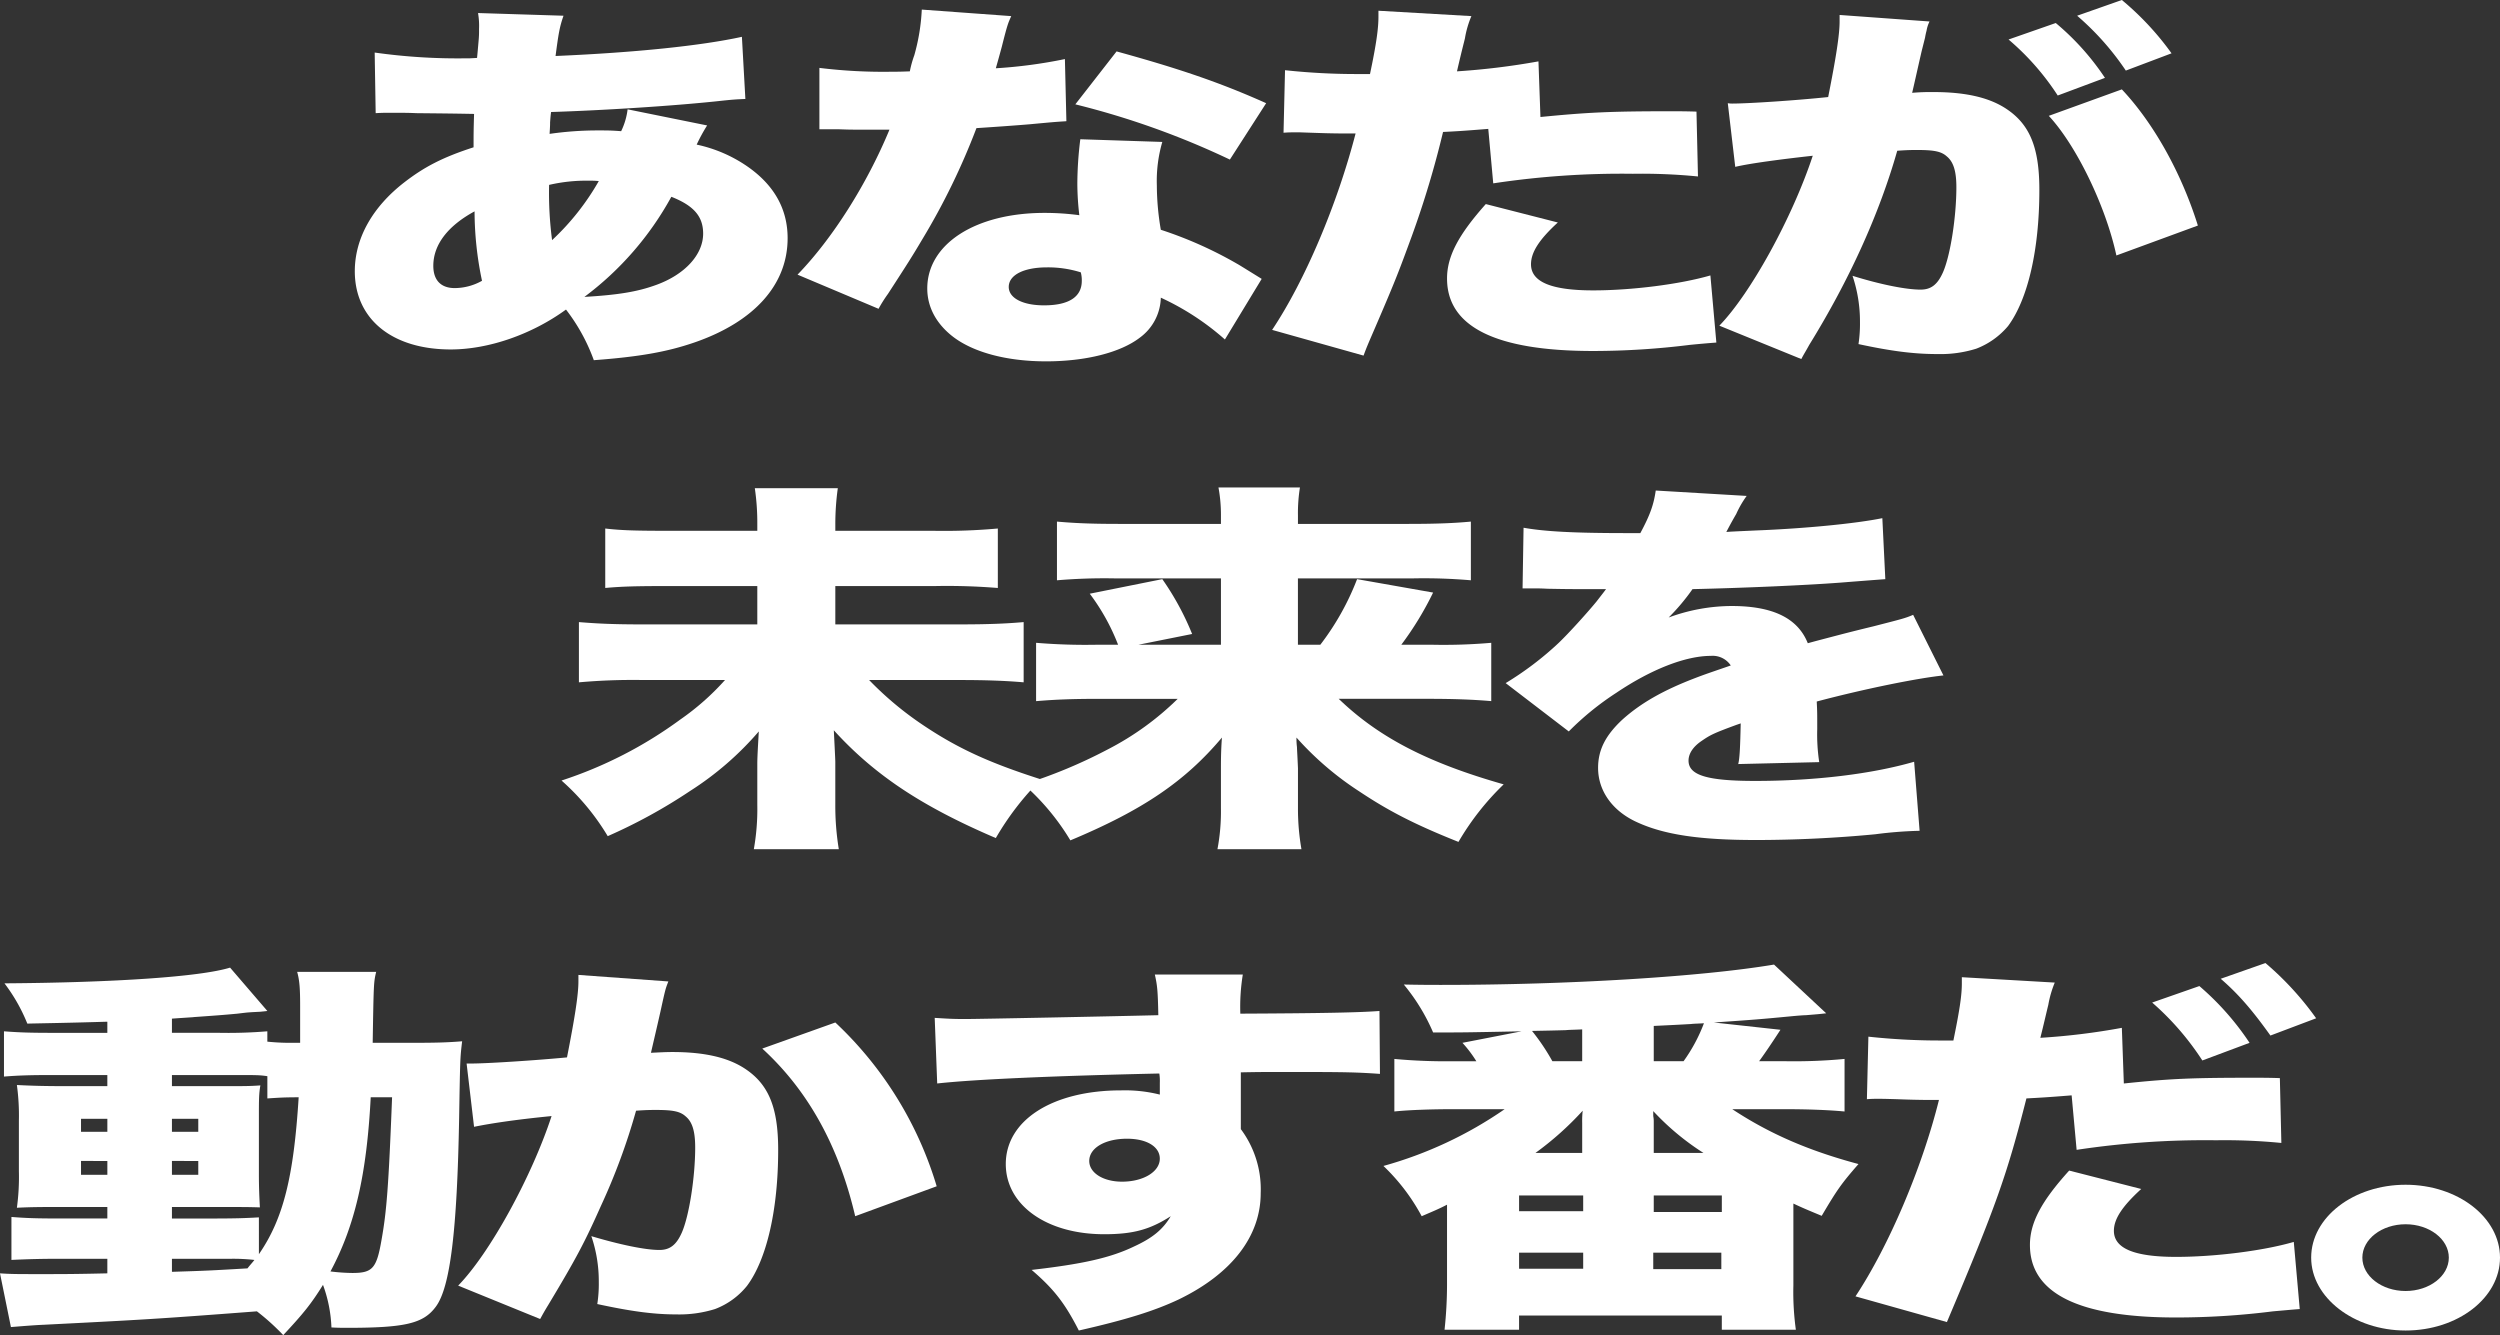
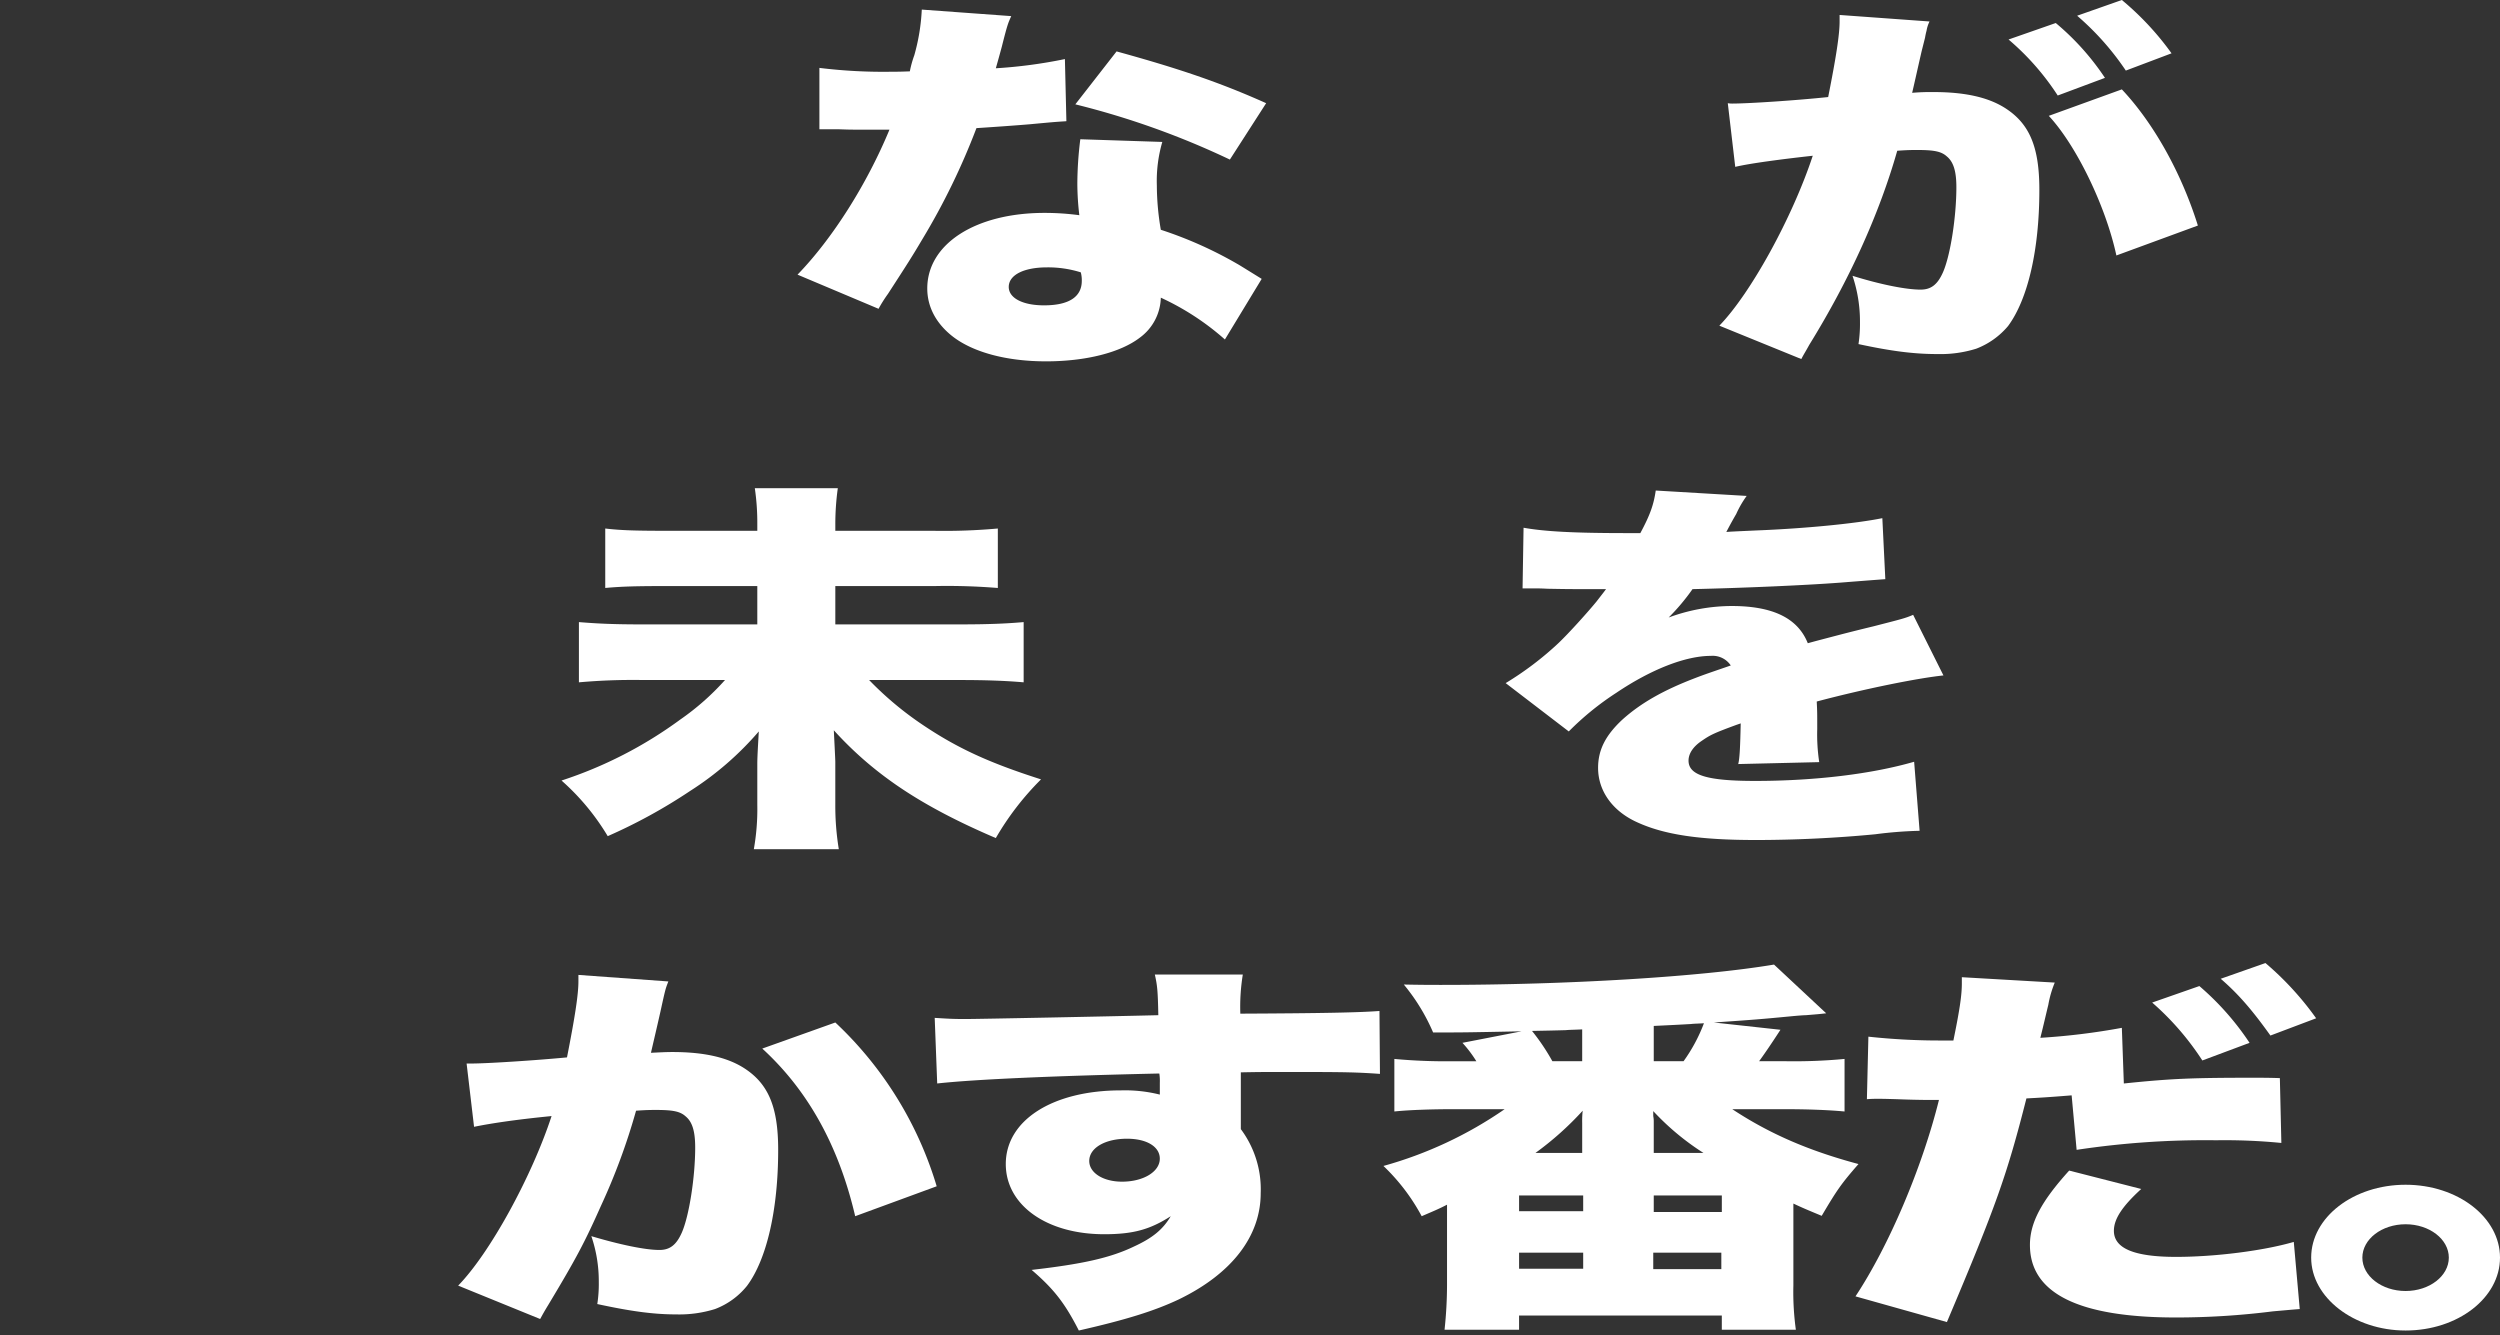
<svg xmlns="http://www.w3.org/2000/svg" id="グループ_11028" data-name="グループ 11028" width="610.989" height="326.297" viewBox="0 0 610.989 326.297">
  <rect x="0" y="0" width="610.989" height="326.297" fill="#333333" stroke="none" />
  <defs>
    <clipPath id="clip-path">
      <rect id="長方形_1661" data-name="長方形 1661" width="610.989" height="326.297" fill="none" />
    </clipPath>
  </defs>
  <g id="グループ_4250" data-name="グループ 4250" clip-path="url(#clip-path)">
-     <path id="パス_32454" data-name="パス 32454" d="M172.817,30.656a42.236,42.236,0,0,0-2.551,4.687,34.3,34.3,0,0,1,12.267,5.251c6.678,4.593,9.958,10.5,9.958,17.624,0,11.344-8.137,20.438-22.832,25.5-6.558,2.249-13.238,3.468-24.532,4.312a45.48,45.48,0,0,0-6.8-12.375c-8.38,6.094-18.946,9.75-28.176,9.75-14.33,0-23.439-7.406-23.439-19.125,0-7.969,4.251-15.656,12.145-21.75,4.857-3.75,9.351-6.094,16.881-8.531,0-3.188,0-4.125.121-8.157-5.222-.093-5.222-.093-14.209-.187-1.821-.094-3.765-.094-5.95-.094-1.7,0-2.187,0-3.887.094L91.57,12.843a144.934,144.934,0,0,0,22.589,1.407h.728l1.7-.094c.122-1.219.122-1.219.365-4.031a23.923,23.923,0,0,0,.122-3,18.5,18.5,0,0,0-.244-3.938l20.889.656c-.972,2.813-1.215,4.313-1.943,9.844,19.674-.844,35.705-2.531,45.542-4.687l.849,15.187c-1.942.094-2.428.094-5.221.375-11.659,1.313-30.118,2.438-42.263,2.813-.121.937-.121.937-.243,2.531,0,.562,0,.844-.121,2.812a82.636,82.636,0,0,1,11.78-.843c2.308,0,3.278,0,5.708.187a16.752,16.752,0,0,0,1.578-5.344ZM105.9,64.969c0,3.468,1.821,5.437,5.221,5.437a13.74,13.74,0,0,0,6.68-1.781,82.951,82.951,0,0,1-1.821-16.969c-6.559,3.562-10.08,8.156-10.08,13.313m29.025-6.282A60.588,60.588,0,0,0,146.341,44.25a23.123,23.123,0,0,0-2.55-.094,40.357,40.357,0,0,0-9.594,1.031,88.951,88.951,0,0,0,.729,13.5m25.382,10.969c7.044-2.531,11.537-7.406,11.537-12.563,0-4.218-2.308-6.843-7.772-9A76.057,76.057,0,0,1,142.82,72.562c8.015-.468,12.873-1.219,17.488-2.906" fill="#fff" />
    <path id="パス_32455" data-name="パス 32455" d="M247.14,3.937c-.728,1.688-.85,1.688-2.307,7.5-.608,2.25-.85,3.093-1.457,5.25a118.956,118.956,0,0,0,16.881-2.25l.364,15.187c-2.915.187-2.915.187-8.987.75-3.279.281-9.958.75-12.995.938A168.063,168.063,0,0,1,225.4,58.5c-2.551,4.312-3.643,6-8.38,13.313a34.734,34.734,0,0,0-2.307,3.656l-19.8-8.344c8.623-8.906,17-22.219,22.468-35.437h-6.8c-2.793,0-2.793,0-5.587-.094h-4.736v-15a128.152,128.152,0,0,0,17.731.937c1.336,0,1.942,0,4.372-.093a25.783,25.783,0,0,1,1.093-3.938A49.164,49.164,0,0,0,225.28,2.344Zm52.222,79.032A63.765,63.765,0,0,0,283.7,72.75a12.477,12.477,0,0,1-5.1,9.75c-4.737,3.656-13.238,5.813-22.954,5.813s-17.973-2.25-22.953-6.188c-4.008-3.187-6.072-7.219-6.072-11.625,0-10.875,11.78-18.469,28.661-18.469a64.053,64.053,0,0,1,8.5.563,67.757,67.757,0,0,1-.485-7.5,89.03,89.03,0,0,1,.728-11.063l20.038.657a34.066,34.066,0,0,0-1.336,10.593,64.86,64.86,0,0,0,.972,10.875A97.972,97.972,0,0,1,302.4,64.5c.366.187,2.308,1.406,5.951,3.656ZM255.885,65.344c-5.708,0-9.352,1.875-9.352,4.781,0,2.719,3.4,4.5,8.623,4.5,6.072,0,9.23-2.062,9.23-6a7.427,7.427,0,0,0-.244-2.063,26.684,26.684,0,0,0-8.257-1.218M300.576,39a198.827,198.827,0,0,0-37.77-13.5l10.081-12.937c15.3,4.218,25.26,7.593,36.554,12.656Z" fill="#fff" />
-     <path id="パス_32456" data-name="パス 32456" d="M376.478,28.594c11.537-1.125,16.881-1.406,32.183-1.406.85,0,3.4,0,5.951.093l.364,15.844a141.316,141.316,0,0,0-15.909-.656,209.915,209.915,0,0,0-34.126,2.343L363.727,31.5c-5.83.469-7.287.563-11.052.75a233.784,233.784,0,0,1-7.651,25.5c-3.036,8.25-3.765,10.313-8.986,22.406-1.944,4.5-1.944,4.5-2.794,6.75L310.9,80.625c8.016-12,15.909-30.656,20.4-48h-1.943c-3.887,0-6.437-.094-11.659-.281h-1.214c-.972,0-1.458,0-2.794.094l.365-15.282a163.042,163.042,0,0,0,18.459.938h2.308c1.579-7.5,2.064-11.157,2.064-14.063V2.625L359.6,3.937a24.062,24.062,0,0,0-1.578,5.438c-.122.562-.851,3.281-1.943,8.062A174.871,174.871,0,0,0,375.993,15Zm4.251,25.781c-4.615,4.219-6.559,7.312-6.559,10.219,0,4.312,4.98,6.375,15.181,6.375,9.473,0,21.253-1.5,28.661-3.656l1.457,16.406c-2.428.187-3.521.281-6.436.562a191.8,191.8,0,0,1-23.682,1.5q-35.7,0-35.7-17.718c0-5.438,2.793-10.688,9.473-18.188Z" fill="#fff" />
    <path id="パス_32457" data-name="パス 32457" d="M422.264,25.219a5.422,5.422,0,0,0,1.093.093c3.887,0,15.424-.75,23.44-1.593,1.942-9.75,2.793-15.281,2.793-18.469V3.656L471.571,5.25a7.948,7.948,0,0,0-.729,2.25,16.224,16.224,0,0,0-.364,1.688l-.85,3.375c-1.093,4.781-1.944,8.624-2.308,10.124a52.245,52.245,0,0,1,5.223-.187c7.529,0,13.116,1.219,17.245,3.75,6.193,3.844,8.622,9.563,8.622,20.156,0,14.625-2.793,26.719-7.651,33.282a19.061,19.061,0,0,1-7.772,5.531,29.309,29.309,0,0,1-9.473,1.312c-5.587,0-11.051-.656-19.309-2.437a32.991,32.991,0,0,0,.364-5.438,34.972,34.972,0,0,0-1.822-11.25c6.923,2.157,13.116,3.375,16.637,3.375,2.551,0,4.13-1.218,5.466-4.218,1.822-4.125,3.279-13.594,3.279-20.813,0-3.937-.729-6.187-2.307-7.5-1.336-1.219-3.036-1.594-7.287-1.594-1.093,0-2.308,0-4.858.188-4.372,15.375-11.659,31.5-21.5,47.437-.971,1.782-1.215,2.063-1.943,3.469L420.2,79.594c7.651-7.875,17.852-26.438,22.831-41.531-7.65.843-15.423,1.875-18.945,2.718ZM502.418,5.625a62.486,62.486,0,0,1,12.023,13.406L502.9,23.344A62.407,62.407,0,0,0,490.881,9.656ZM518.57,21.844c7.772,8.25,14.573,20.437,18.581,33.281l-19.917,7.313c-2.551-11.907-9.716-26.813-16.517-34.126ZM518.57,0a69.7,69.7,0,0,1,12.145,13.031L519.542,17.25a66.468,66.468,0,0,0-11.9-13.406Z" fill="#fff" />
    <path id="パス_32458" data-name="パス 32458" d="M228.2,129.727a145.94,145.94,0,0,0,15.666-.562V143.7a152.363,152.363,0,0,0-15.423-.469H204.149V152.6h30.239c7.166,0,11.537-.188,15.788-.563v14.719c-4.372-.375-9.108-.562-15.788-.562H212.407a80.718,80.718,0,0,0,13.116,10.969c8.5,5.718,16.274,9.281,28.9,13.312a69,69,0,0,0-11.051,14.344c-17.974-7.688-29.633-15.375-39.591-26.344.243,4.781.364,7.313.364,7.781v10.313A66,66,0,0,0,205,207.54H184.232a55.96,55.96,0,0,0,.85-10.782V186.633c0-1.781.243-5.625.365-7.875a75.774,75.774,0,0,1-16.76,14.532,130.919,130.919,0,0,1-20.16,11.062,57.46,57.46,0,0,0-11.294-13.594,102.809,102.809,0,0,0,29.025-14.906,62.038,62.038,0,0,0,10.93-9.656H157.271a149.639,149.639,0,0,0-15.788.562V152.039c4.615.375,8.5.563,15.667.563h27.932v-9.375H163.83c-8.259,0-11.781.094-15.91.469V129.165c3.886.468,7.651.562,15.788.562h21.374v-1.594a58.486,58.486,0,0,0-.607-8.812h20.282a63.81,63.81,0,0,0-.608,8.906v1.5Z" fill="#fff" />
-     <path id="パス_32459" data-name="パス 32459" d="M322.68,157.57a63.986,63.986,0,0,0,8.986-16.031l18.581,3.281a78.134,78.134,0,0,1-7.772,12.75h7.408a134.844,134.844,0,0,0,14.573-.469v14.25c-4.372-.375-8.986-.562-15.545-.562H327.173c9.837,9.468,21.861,15.656,40.32,20.906a64.915,64.915,0,0,0-11.051,14.063c-10.809-4.313-17.124-7.594-24.289-12.375a75.465,75.465,0,0,1-15.3-13.126,15.7,15.7,0,0,0,.122,2.344c0,.469.121,2.25.242,5.156v9.751a57.356,57.356,0,0,0,.851,10.031H297.541a49.925,49.925,0,0,0,.85-10.031v-9.469c0-2.063,0-4.5.243-7.782-8.987,10.688-19.309,17.719-37.041,25.126A57.64,57.64,0,0,0,250.177,191.7a122.048,122.048,0,0,0,20.524-8.531,70.087,70.087,0,0,0,17.125-12.375h-19.31c-6.68,0-10.809.187-15.3.562V157.1a147.066,147.066,0,0,0,15.06.469h4.979a51.564,51.564,0,0,0-6.923-12.469l17.732-3.562a67.111,67.111,0,0,1,7.286,13.406l-13.116,2.625h20.16V141.351h-26.11a137.4,137.4,0,0,0-13.967.469V127.476c4.251.375,8.259.563,15.059.563h25.018v-2.25a36.757,36.757,0,0,0-.607-6.657H317.7a39.482,39.482,0,0,0-.487,6.844v2.063h26.961c7.044,0,11.3-.188,15.3-.563V141.82a133.07,133.07,0,0,0-13.967-.469h-28.3V157.57Z" fill="#fff" />
    <path id="パス_32460" data-name="パス 32460" d="M372.351,128.977c5.223.937,12.509,1.312,25.14,1.312h3.4c2.429-4.5,3.279-7.031,3.765-10.406L426.88,121.2a24.9,24.9,0,0,0-2.55,4.406c-1.579,2.719-2.308,4.219-2.429,4.406,1.215-.094,1.215-.094,7.408-.375,11.9-.469,24.289-1.687,30.726-3l.728,14.907q-5.648.422-10.93.843c-8.623.657-23.8,1.313-36.19,1.594a51.522,51.522,0,0,1-5.83,6.937,44.758,44.758,0,0,1,15.424-2.812c10.08,0,16.152,3,18.581,9.094,2.064-.563,2.064-.563,8.5-2.25.364-.094,3.643-.938,7.529-1.875,6.923-1.782,7.773-1.969,9.716-2.813l7.408,14.813c-6.315.656-19.309,3.281-30.969,6.375.122,2.531.122,2.625.122,6.75a45.073,45.073,0,0,0,.486,8.062l-19.795.469c.364-1.406.485-4.312.606-9.937l-1.092.375c-5.586,2.062-6.315,2.437-8.5,3.937-2.065,1.406-3.158,3.094-3.158,4.781,0,3.563,4.493,4.969,16.274,4.969,14.573,0,28.539-1.687,38.862-4.687l1.336,16.875a100.744,100.744,0,0,0-10.809.843c-9.715.938-19.8,1.407-29.268,1.407-13.723,0-22.346-1.313-28.9-4.313-6.073-2.719-9.6-7.687-9.6-13.312,0-4.407,1.822-7.969,5.951-11.813,4.493-4.031,9.958-7.125,17.488-10.031,2.914-1.125,4.129-1.5,8.987-3.188a5.3,5.3,0,0,0-4.858-2.344c-6.193,0-14.573,3.282-23.074,9a69.681,69.681,0,0,0-11.659,9.468l-15.424-11.812a77.652,77.652,0,0,0,12.874-9.75c2.671-2.532,7.529-7.969,9.351-10.219,1.822-2.344,1.822-2.344,2.307-3h-3.886c-5.222,0-5.222,0-10.444-.094-1.7-.093-2.551-.093-4.251-.093h-1.821Z" fill="#fff" />
-     <path id="パス_32461" data-name="パス 32461" d="M101.042,254.859c5.587,0,8.5-.093,11.9-.375-.486,4.125-.486,4.125-.729,18.563-.485,27.75-2.185,41.625-5.708,46.313-3.036,4.125-7.529,5.156-21.738,5.156-.85,0-2.186,0-3.765-.094a33.738,33.738,0,0,0-2.064-10.406c-2.915,4.687-4.737,6.937-9.716,12.281a55.317,55.317,0,0,0-6.437-5.812c-24.532,1.875-28.053,2.062-52.1,3.281-2.187.094-4.493.281-8.016.562L0,311.2c2.672.188,4.251.188,10.08.188,4.98,0,8.38,0,16.153-.188v-3.562H14.574c-4.25,0-7.894.094-11.78.281v-10.5c3.522.281,6.072.375,11.9.375H26.233v-2.813H16.517c-5.95,0-8.622,0-12.388.188a55.526,55.526,0,0,0,.487-8.906V273.891a55.14,55.14,0,0,0-.487-8.719c3.644.187,6.8.281,12.388.281h9.716v-2.718H12.752c-5.221,0-8.258.093-11.78.375V252.047c3.644.281,6.315.375,11.78.375H26.233V249.7c-9.109.282-15.666.375-19.553.469a42.376,42.376,0,0,0-5.587-9.844c26.84-.187,47.85-1.593,55.137-3.843l9.108,10.593c-.607.094-.85.094-1.7.188l-1.822.094c-1.457.093-1.457.093-3.765.375-4.008.375-5.465.468-16.03,1.218v3.469H53.679a115.39,115.39,0,0,0,11.659-.375v2.531a54.939,54.939,0,0,0,6.437.281h1.578v-8.812c0-4.312-.121-6.375-.729-8.531h19.31c-.607,2.625-.607,2.625-.85,17.343ZM19.8,276.61h6.437v-3.188H19.8Zm0,10.5h6.437v-3.375H19.8Zm43.477,19.407c5.951-8.625,8.5-18.844,9.716-38.344-3.4,0-4.858.094-7.651.281v-5.437c-1.822-.281-2.794-.281-7.651-.281H42.021v2.718h11.9c5.708,0,7.165,0,9.716-.187-.365,2.062-.365,3.468-.365,8.156v13.5c0,3.469.122,5.906.243,8.156-3.036-.094-4.372-.094-10.565-.094H42.021V297.8h9.473c6.193,0,8.5-.094,11.779-.281ZM42.021,276.61h6.437v-3.188H42.021Zm0,10.5h6.437v-3.375H42.021Zm0,23.719c8.743-.281,8.743-.281,18.459-.843.728-.938.972-1.125,1.7-2.063a46.531,46.531,0,0,0-5.829-.281H42.021ZM90.6,268.172c-.972,18.937-3.886,31.5-9.837,42.563a47.573,47.573,0,0,0,5.344.375c4.979,0,5.951-1.125,7.165-8.25,1.215-6.844,1.7-12.844,2.551-34.688Z" fill="#fff" />
    <path id="パス_32462" data-name="パス 32462" d="M114.037,259.922h1.092c3.887,0,15.545-.75,23.44-1.5,1.942-9.843,2.793-15.375,2.793-18.562v-1.594l21.981,1.594c-.728,1.875-.728,1.875-1.943,7.406-.972,4.312-1.821,7.875-2.308,10.031,2.065-.094,3.523-.187,5.223-.187,7.529,0,13.116,1.219,17.245,3.75,6.193,3.844,8.622,9.562,8.622,20.156,0,14.625-2.793,26.813-7.65,33.281a18.4,18.4,0,0,1-7.773,5.625,29.3,29.3,0,0,1-9.472,1.313c-5.587,0-11.052-.75-19.311-2.531a32.335,32.335,0,0,0,.365-5.438,34.04,34.04,0,0,0-1.822-11.156c6.923,2.062,13.116,3.375,16.638,3.375,2.551,0,4.13-1.219,5.466-4.219,1.821-4.125,3.278-13.687,3.278-20.813,0-4.031-.729-6.281-2.308-7.593-1.335-1.219-3.036-1.594-7.286-1.594-1.093,0-2.307,0-4.857.187a154.778,154.778,0,0,1-8.623,23.344c-3.886,8.719-5.829,12.469-12.873,24.188-.972,1.594-1.215,2.062-1.944,3.375L111.972,314.2c7.773-7.969,17.974-26.625,22.831-41.438-8.622.844-14.815,1.781-18.945,2.625Zm90.112-10.031a90.363,90.363,0,0,1,24.774,40.031l-19.917,7.313c-4.007-17.157-11.537-30.75-22.71-40.969Z" fill="#fff" />
    <path id="パス_32463" data-name="パス 32463" d="M228.437,248.765c3.037.188,4.373.282,7.409.282,3.279,0,35.948-.657,47.242-.938-.121-6-.243-7.219-.851-9.937h21.5a49.232,49.232,0,0,0-.607,9.562c20.16-.094,29.146-.281,34.005-.656l.121,15.375c-5.465-.375-7.894-.469-21.86-.469-6.436,0-7.287,0-12.144.094v13.875a24.568,24.568,0,0,1,4.857,15.656c0,10.5-7.044,19.687-20.038,25.969-5.951,2.812-12.873,4.969-24.41,7.594-3.4-6.657-6.072-10.126-11.538-14.813,12.267-1.406,19.189-2.906,25.018-5.719,4.494-2.062,7.044-4.125,8.987-7.406-5.1,3.281-9.229,4.406-16.273,4.406-14.088,0-24.046-7.125-24.046-17.156,0-10.688,11.415-18,28.174-18a34.977,34.977,0,0,1,9.473,1.031v-2.906a11.858,11.858,0,0,0-.121-2.25c-25.14.563-44.935,1.406-54.286,2.438Zm37.77,34.969c0,2.906,3.4,5.062,8.016,5.062,5.221,0,9.229-2.437,9.229-5.623,0-2.908-3.157-4.875-8.016-4.875-5.342,0-9.229,2.248-9.229,5.436" fill="#fff" />
    <path id="パス_32464" data-name="パス 32464" d="M435.137,251.672c-2.429,3.75-4.25,6.375-5.222,7.687h6.558A130.861,130.861,0,0,0,450.8,258.8v12.844c-3.887-.375-9.352-.563-14.331-.563H423.357c9.109,6,18.581,10.125,30.847,13.406-4.251,4.875-5.223,6.282-8.987,12.657-3.4-1.406-4.737-1.969-6.922-3v19.968a67.493,67.493,0,0,0,.607,10.876h-18.1v-3.469h-49.55v3.469H353.041a104.372,104.372,0,0,0,.606-10.876V294.422c-2.185,1.125-3.157,1.5-6.193,2.813a48.788,48.788,0,0,0-9.351-12.282,98.1,98.1,0,0,0,29.632-13.875h-12.63c-4.979,0-10.808.188-14.331.563V258.8a135.533,135.533,0,0,0,14.331.562h5.708a29.662,29.662,0,0,0-3.4-4.5l14.452-2.812c-14.087.281-14.087.281-21.617.281a47.982,47.982,0,0,0-7.165-11.719c4.008.094,7.165.094,9.108.094,30.969,0,63.516-1.969,81.369-4.969l12.752,11.907c-1.58.187-1.58.187-4.98.468-.486,0-1.822.094-3.765.282-6.8.656-9.108.843-18.7,1.5Zm-63.88,44.344h15.667v-3.844H371.257Zm0,14.062h15.667V306.14H371.257Zm15.424-58.5c-1.7.094-3.158.094-4.008.188-3.4.093-3.4.093-8.258.187a51.667,51.667,0,0,1,4.98,7.406h7.286Zm0,22.875a22.642,22.642,0,0,1,.121-3,75.431,75.431,0,0,1-11.537,10.313h11.416Zm29.632,7.313a62.476,62.476,0,0,1-12.266-10.219v1.219a6.369,6.369,0,0,1,.122,1.312v7.688Zm-12.266,28.406h16.639v-4.031H404.047Zm7.408-50.813a40.056,40.056,0,0,0,4.98-9.281c-1.336.094-2.429.094-3.158.188-3.279.187-3.279.187-9.108.468v8.625ZM404.169,296.2h16.638v-4.031H404.169Z" fill="#fff" />
    <path id="パス_32465" data-name="パス 32465" d="M519.056,264.8c11.779-1.218,16.758-1.406,32.182-1.406.85,0,3.4,0,5.95.094l.366,15.844a141.358,141.358,0,0,0-15.91-.656,209.914,209.914,0,0,0-34.126,2.343L506.3,267.7c-5.829.469-7.53.562-11.052.75-4.736,18.656-7.408,26.25-19.431,54.656l-22.345-6.281c8.136-12.28,16.273-31.406,20.4-48h-1.943c-2.793,0-6.073-.094-8.38-.188-3.158-.093-3.643-.093-4.615-.093-.85,0-1.458,0-2.671.093l.364-15.281a163.041,163.041,0,0,0,18.459.938H477.4c1.58-7.688,2.065-11.156,2.065-13.969v-1.5l22.711,1.313a26,26,0,0,0-1.579,5.437c-.486,1.97-1.093,4.688-1.944,8.063a165.167,165.167,0,0,0,19.917-2.438Zm4.25,25.782c-4.615,4.219-6.68,7.312-6.68,10.22,0,4.311,4.979,6.375,15.181,6.375,9.594,0,21.375-1.5,28.783-3.658l1.457,16.408c-2.429.186-3.279.28-6.559.561a189.155,189.155,0,0,1-23.681,1.5q-35.7,0-35.7-17.719c0-5.437,2.793-10.687,9.593-18.187Zm14.209-49.594a66.776,66.776,0,0,1,12.266,13.875l-11.538,4.313a67.1,67.1,0,0,0-12.265-14.156Zm16.152-5.625a74.072,74.072,0,0,1,12.388,13.5l-11.173,4.219c-4.615-6.469-8.016-10.312-12.145-13.875Z" fill="#fff" />
    <path id="パス_32466" data-name="パス 32466" d="M610.99,307.359c0,9.844-10.323,17.812-23.075,17.812-12.629,0-23.074-8.062-23.074-17.812,0-9.844,10.322-17.812,23.074-17.812s23.075,7.968,23.075,17.812m-33.64,0c0,4.5,4.736,8.156,10.565,8.156s10.566-3.656,10.566-8.156-4.736-8.156-10.566-8.156-10.565,3.656-10.565,8.156" fill="#fff" />
  </g>
</svg>